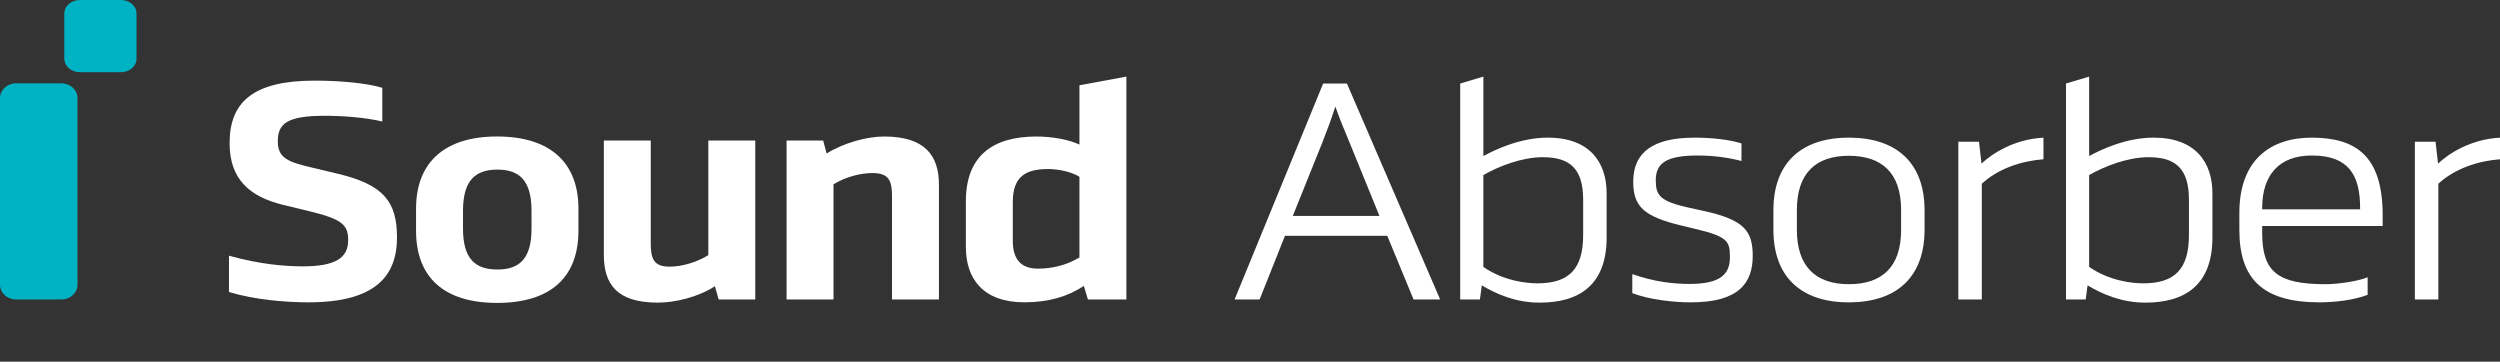
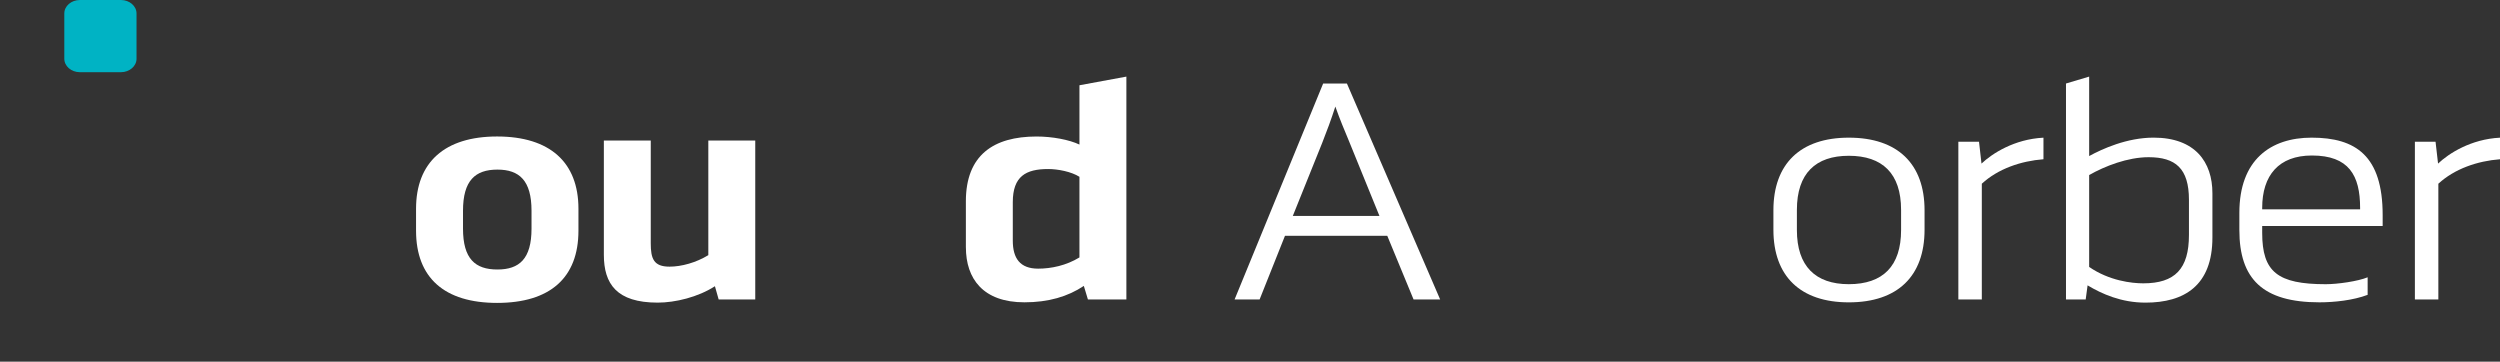
<svg xmlns="http://www.w3.org/2000/svg" id="Ebene_1" width="117.521" height="17" viewBox="0 0 117.521 17">
  <rect x="0" y="0" width="117.521" height="17" fill="#333333" stroke="none" />
  <defs>
    <style>      .st0 {        fill: #00b3c4;      }      .st1 {        fill: #fff;      }    </style>
  </defs>
-   <path class="st0" d="M2.887,14.077H.755c-.417,0-.755-.311-.755-.694V4.611c0-.383.338-.694.755-.694h2.132c.417,0,.755.311.755.694v8.772c0,.383-.338.694-.755.694" />
  <path class="st0" d="M5.684,3.394h-1.927c-.406,0-.734-.283-.734-.633V.633c0-.35.328-.633.734-.633h1.927c.405,0,.734.283.734.633v2.128c0,.35-.329.633-.734.633" />
-   <path class="st1" d="M14.514,14.213c-1.074,0-2.559-.122-3.75-.487v-1.706c1.441.406,2.647.501,3.456.501,1.574,0,2.147-.407,2.147-1.232,0-.718-.279-.988-1.853-1.367l-1.176-.284c-1.633-.393-2.545-1.232-2.545-2.911,0-1.949,1.132-2.937,4.001-2.937,1.22,0,2.485.122,3.177.338v1.584c-.779-.189-1.868-.27-2.691-.27-1.81,0-2.221.379-2.221,1.204,0,.798.499.975,1.662,1.245l1.191.284c2.118.514,2.75,1.3,2.75,2.991,0,1.84-1.06,3.045-4.148,3.045" />
  <path class="st1" d="M24.986,9.908c0-1.421-.573-1.935-1.603-1.935-1.045,0-1.618.514-1.618,1.935v.839c0,1.421.573,1.922,1.618,1.922,1.03,0,1.603-.5,1.603-1.922v-.839ZM27.192,10.842c0,2.22-1.339,3.397-3.824,3.397-2.471,0-3.81-1.177-3.81-3.397v-1.029c0-2.179,1.339-3.397,3.81-3.397,2.485,0,3.824,1.218,3.824,3.397v1.029Z" />
  <path class="st1" d="M28.385,6.606h2.206v4.832c0,.718.133,1.097.883,1.097.558,0,1.25-.189,1.823-.541v-5.387h2.206v7.471h-1.72l-.176-.623c-.794.514-1.868.771-2.691.771-1.927,0-2.53-.879-2.53-2.247v-5.373Z" />
-   <path class="st1" d="M44.138,14.077h-2.206v-4.859c0-.717-.147-1.083-.912-1.083-.559,0-1.265.176-1.838.528v5.414h-2.206v-7.471h1.72l.162.609c.809-.5,1.883-.798,2.706-.798,1.927,0,2.574.907,2.574,2.26v5.401Z" />
  <path class="st1" d="M50.743,8.311c-.383-.243-1.015-.365-1.471-.365-1.044,0-1.662.338-1.662,1.556v1.814c0,.825.338,1.313,1.191,1.313.618,0,1.324-.149,1.942-.528v-3.79ZM45.404,11.627v-2.165c0-2.166,1.295-3.045,3.323-3.045.736,0,1.53.148,2.016.379v-2.788l2.206-.407v10.476h-1.808l-.192-.637c-.75.501-1.662.771-2.794.771-1.941,0-2.75-1.109-2.75-2.585" />
  <path class="st1" d="M64.846,10.152l-1.427-3.505c-.235-.569-.412-.975-.647-1.638-.191.595-.397,1.15-.617,1.706l-1.383,3.437h4.074ZM67.699,14.077h-1.25l-1.235-2.991h-4.81l-1.192,2.991h-1.176l4.163-10.151h1.117l4.383,10.151Z" />
-   <path class="st1" d="M69.73,12.548c.941.65,2.0.771,2.544.771,1.486,0,2.148-.677,2.148-2.274v-1.652c0-1.475-.633-2.003-1.898-2.003-.985,0-2.058.42-2.794.839v4.317ZM75.525,9.083v2.084c0,2.26-1.324,3.059-3.147,3.059-1.133,0-2.045-.407-2.721-.812l-.089.663h-.926V3.926l1.089-.325v3.735c.617-.338,1.779-.866,3.029-.866,1.956,0,2.765,1.151,2.765,2.613" />
-   <path class="st1" d="M79.497,14.213c-.809,0-1.956-.122-2.765-.433v-.894c1.045.366,1.941.461,2.706.461,1.47,0,1.882-.487,1.882-1.245,0-.745-.073-.975-1.617-1.34l-.677-.163c-1.75-.42-2.251-.894-2.251-2.057,0-1.381.927-2.071,2.883-2.071.838,0,1.662.095,2.206.271v.825c-.632-.163-1.323-.257-2.059-.257-1.484,0-1.97.366-1.97,1.164,0,.718.205.988,1.544,1.286l.676.148c1.942.42,2.338.948,2.338,2.125,0,1.272-.662,2.179-2.897,2.179" />
  <path class="st1" d="M89.367,9.867c0-1.718-.883-2.544-2.457-2.544-1.559,0-2.441.825-2.441,2.544v.948c0,1.692.868,2.544,2.441,2.544,1.604,0,2.457-.852,2.457-2.544v-.948ZM90.47,10.802c0,2.179-1.265,3.411-3.56,3.411-2.28,0-3.545-1.232-3.545-3.411v-.92c0-2.179,1.265-3.411,3.545-3.411,2.295,0,3.56,1.232,3.56,3.411v.92Z" />
  <path class="st1" d="M96.06,7.486c-1.06.082-2.133.447-2.898,1.15v5.441h-1.103v-7.416h.971l.117,1.029c.5-.474,1.545-1.15,2.913-1.218v1.015Z" />
  <path class="st1" d="M98.208,12.548c.941.65,2.0.771,2.544.771,1.486,0,2.147-.677,2.147-2.274v-1.652c0-1.475-.632-2.003-1.897-2.003-.985,0-2.058.42-2.794.839v4.317ZM104.002,9.083v2.084c0,2.26-1.324,3.059-3.147,3.059-1.133,0-2.045-.407-2.721-.812l-.089.663h-.926V3.926l1.089-.325v3.735c.617-.338,1.779-.866,3.029-.866,1.956,0,2.765,1.151,2.765,2.613" />
  <path class="st1" d="M110.945,9.773c0-1.53-.529-2.463-2.265-2.463-1.559,0-2.338.933-2.338,2.463v.068h4.603v-.068ZM106.342,10.626v.325c0,1.827.721,2.409,2.986,2.409.559,0,1.515-.136,1.971-.325v.825c-.676.257-1.573.352-2.265.352-2.676,0-3.765-1.109-3.765-3.397v-.811c0-2.491,1.47-3.533,3.397-3.533,2.074,0,3.339.852,3.339,3.64v.514h-5.663Z" />
  <path class="st1" d="M117.521,7.486c-1.06.082-2.133.447-2.898,1.15v5.441h-1.103v-7.416h.971l.118,1.029c.499-.474,1.544-1.15,2.912-1.218v1.015Z" />
</svg>